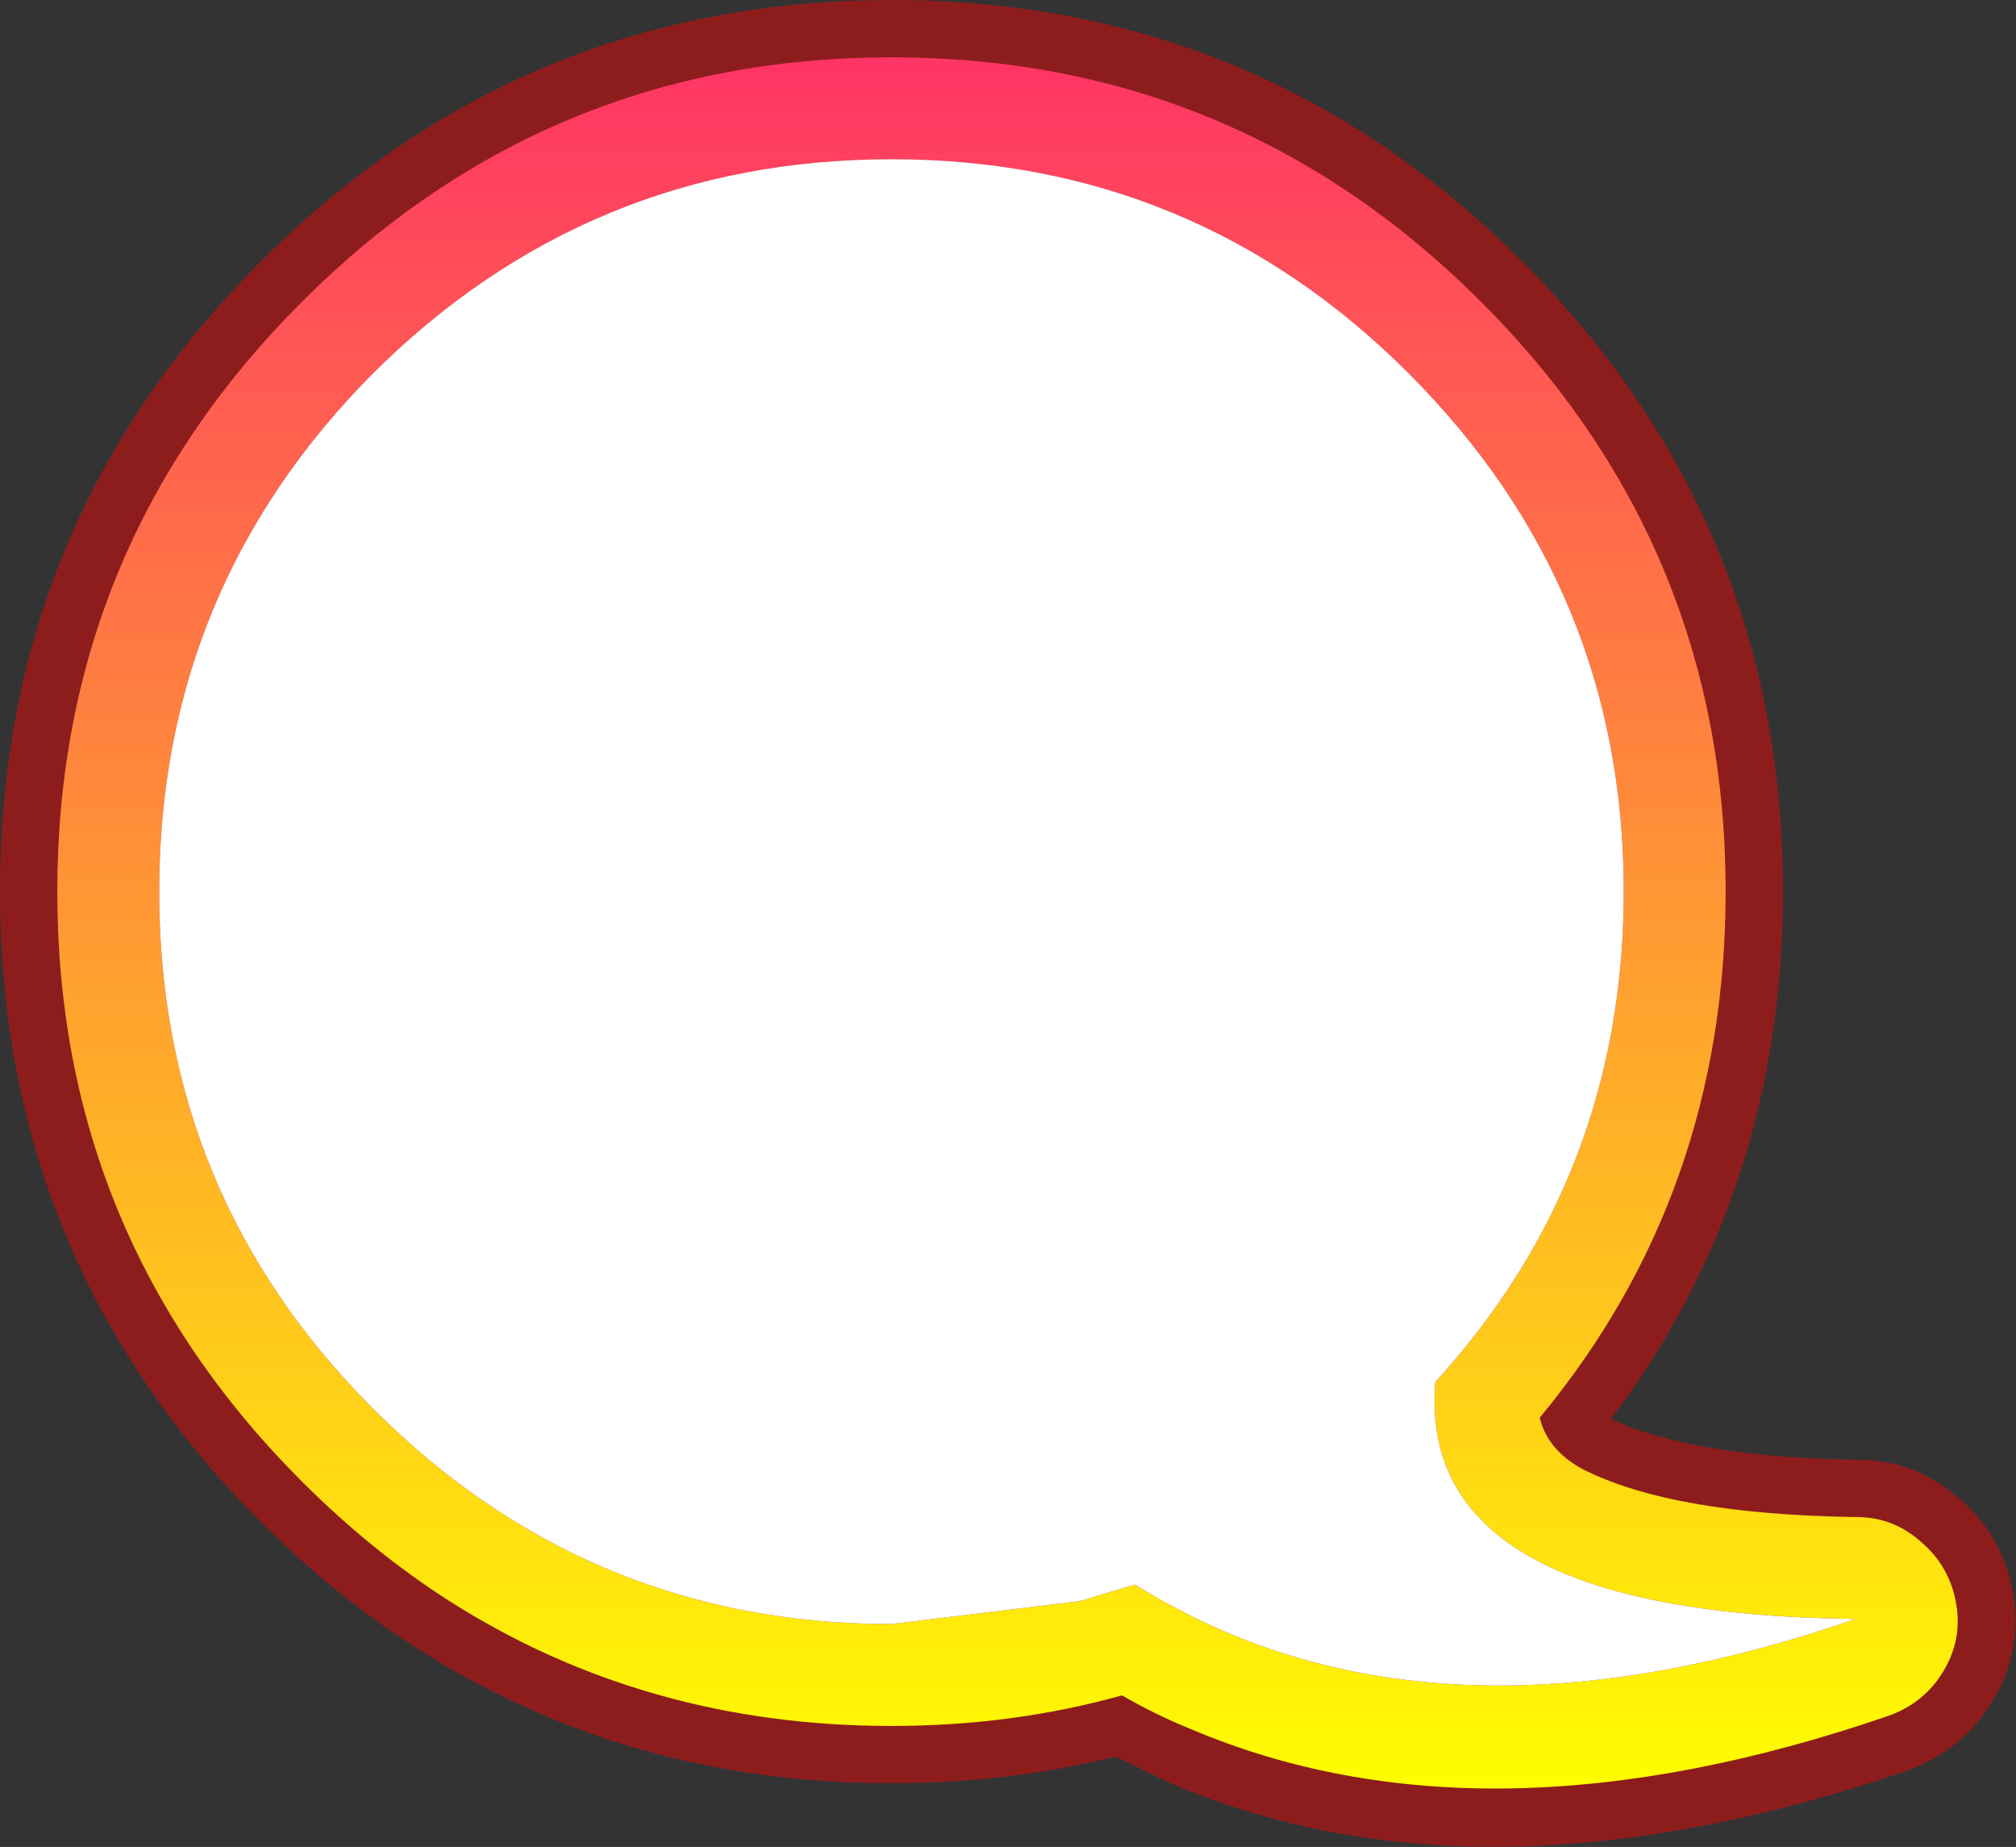
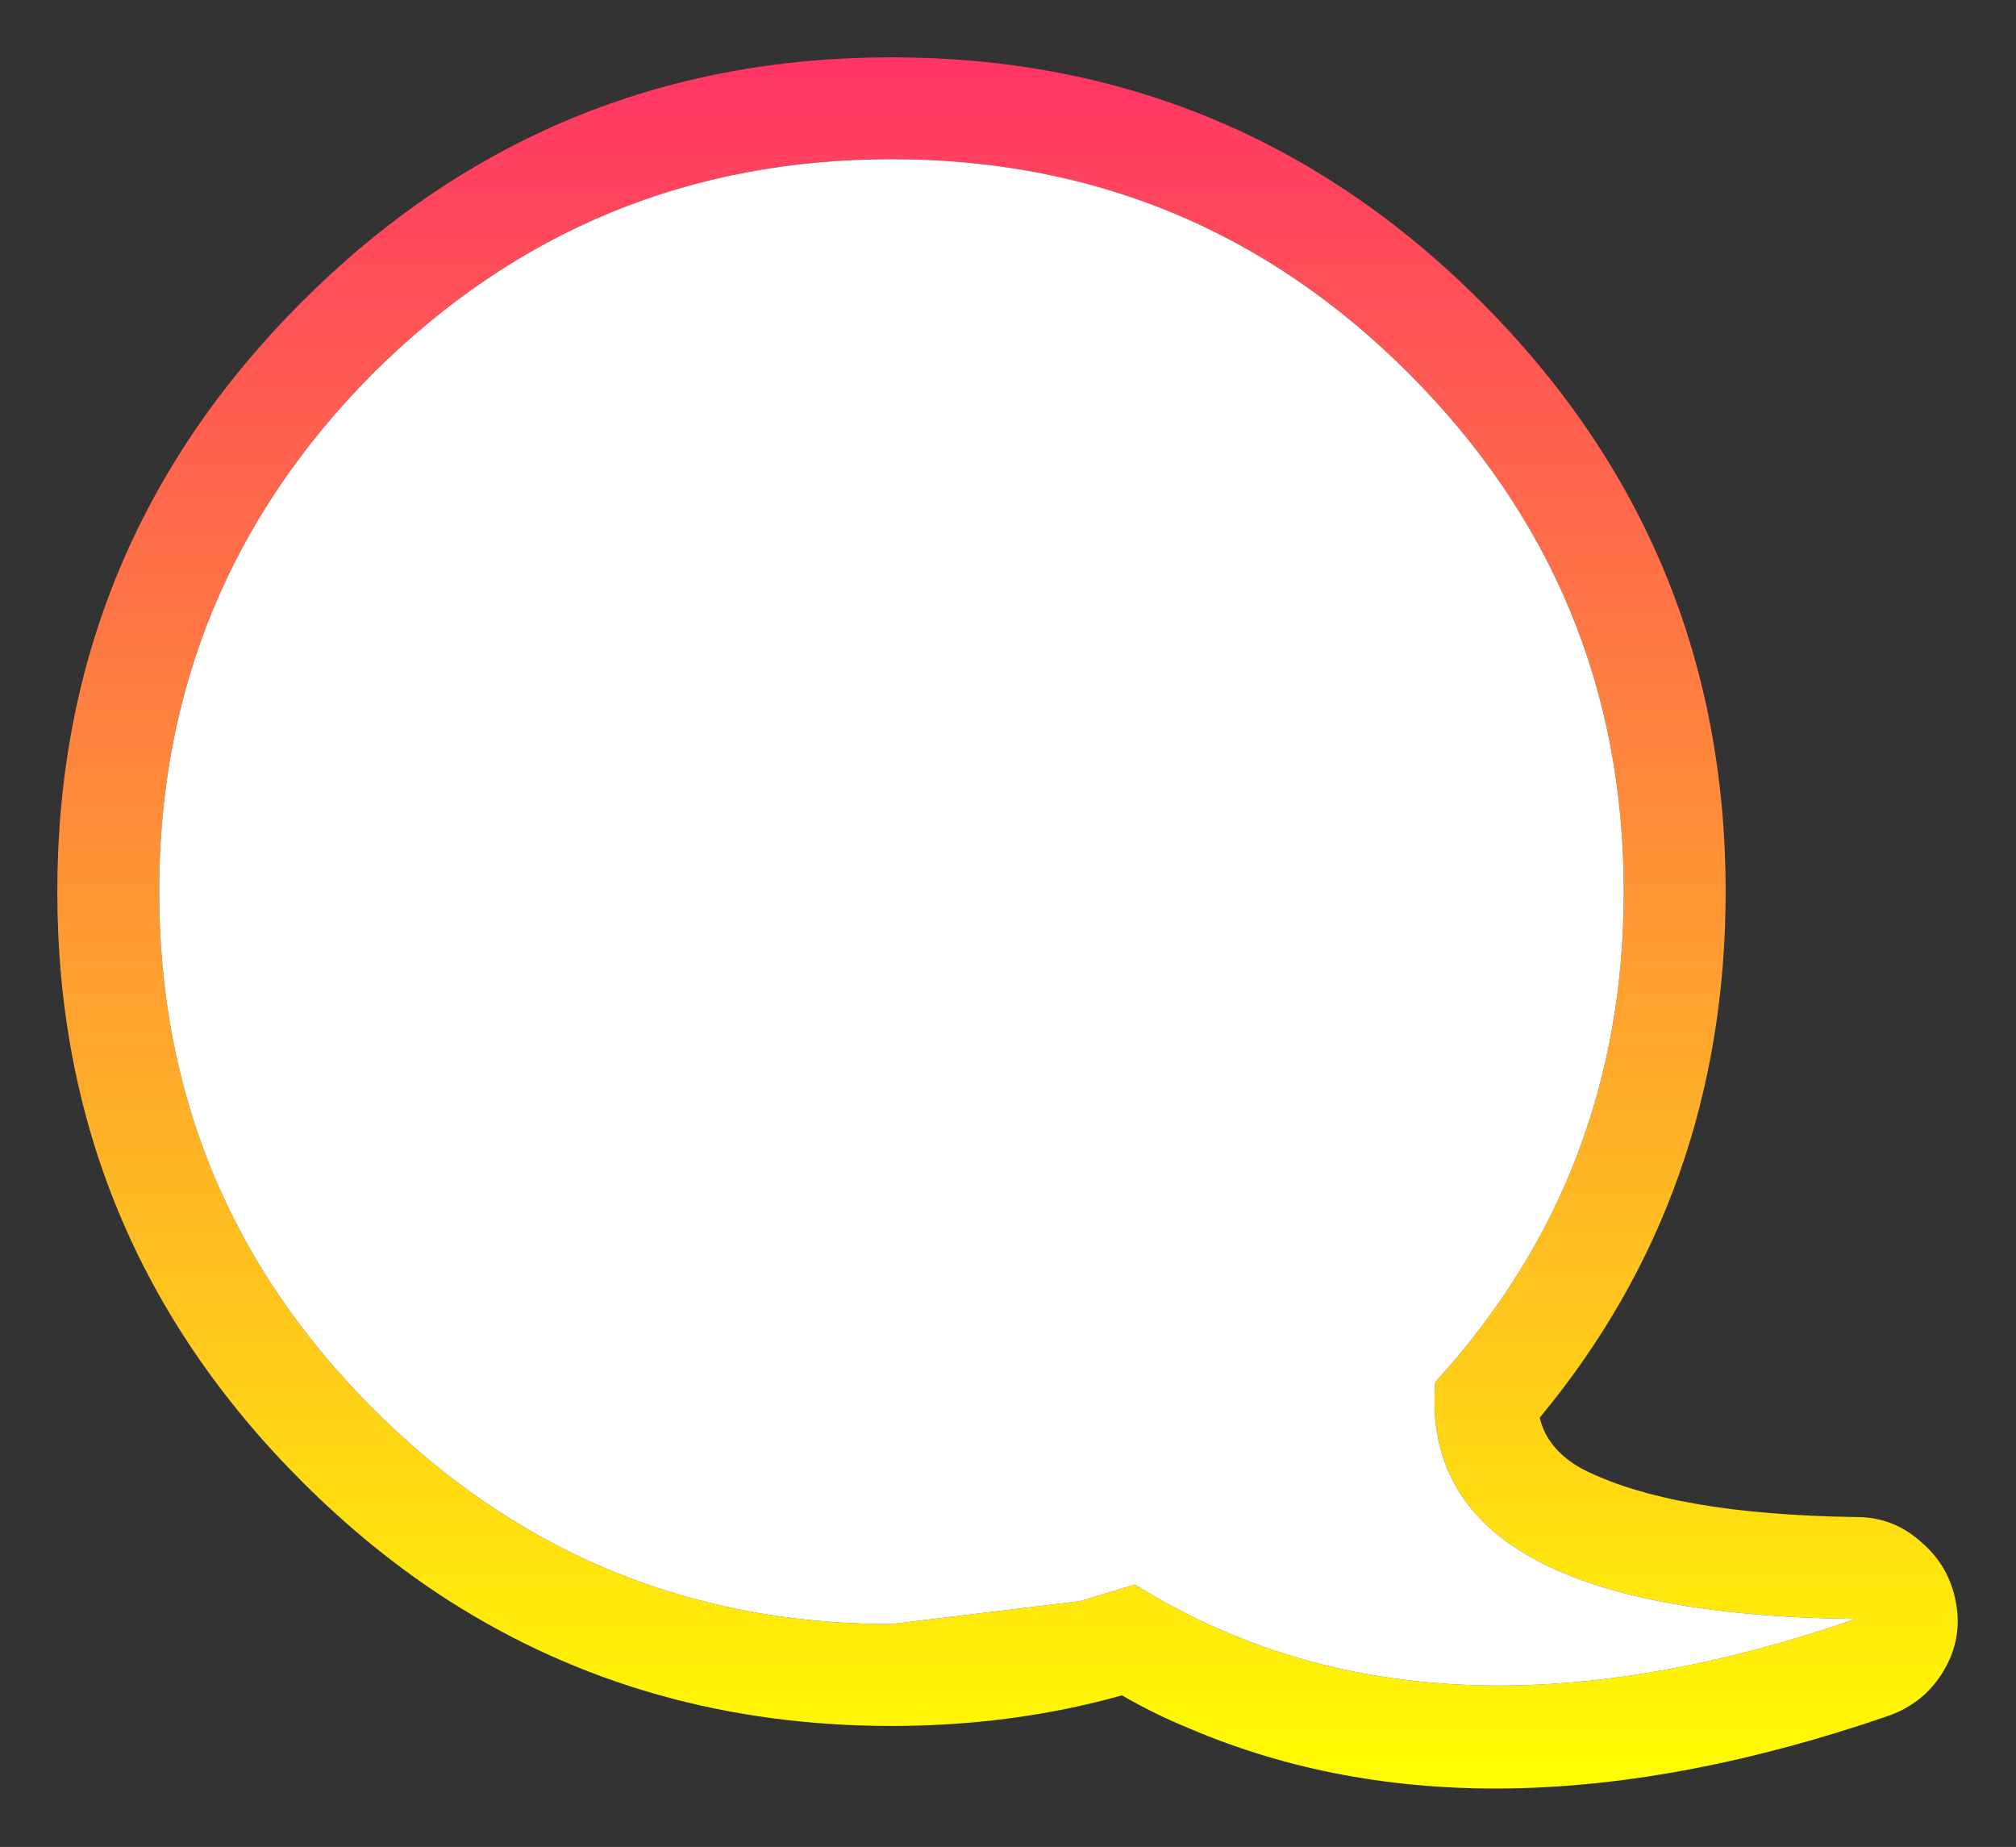
<svg xmlns="http://www.w3.org/2000/svg" height="72.5px" width="79.15px">
  <rect width="100%" height="100%" fill="#333333" stroke="none" />
  <g transform="matrix(1.0, 0.0, 0.0, 1.0, 6.25, 6.25)">
-     <path d="M53.5 4.0 Q63.75 14.25 63.75 28.75 63.75 40.5 57.0 49.45 60.2 50.95 66.65 51.05 L66.7 51.05 Q69.0 51.05 70.75 52.65 L70.7 52.6 Q72.4 54.05 72.8 56.35 73.15 58.55 72.0 60.5 70.8 62.45 68.65 63.25 51.85 69.0 39.6 63.7 L37.55 62.7 Q33.35 63.75 28.75 63.75 18.45 63.75 10.2 58.5 6.95 56.45 4.0 53.5 -6.25 43.25 -6.25 28.75 -6.25 14.25 4.0 4.0 14.25 -6.25 28.75 -6.25 43.25 -6.25 53.5 4.0" fill="#8d1d1d" fill-rule="evenodd" stroke="none" />
    <path d="M61.5 28.75 Q61.5 40.6 54.2 49.4 54.5 50.65 55.85 51.4 59.35 53.2 66.65 53.3 68.1 53.3 69.2 54.3 70.3 55.25 70.55 56.7 70.8 58.1 70.05 59.35 69.3 60.6 67.9 61.1 52.05 66.55 40.45 61.6 39.1 61.05 37.8 60.3 33.5 61.5 28.75 61.5 19.1 61.5 11.4 56.6 8.35 54.65 5.6 51.9 -4.0 42.3 -4.0 28.75 -4.0 15.2 5.6 5.6 15.2 -4.0 28.75 -4.0 42.3 -4.0 51.9 5.6 61.5 15.2 61.5 28.75 M57.5 28.75 Q57.5 16.85 49.05 8.4 40.65 0.0 28.75 0.0 16.85 0.0 8.4 8.4 0.0 16.85 0.0 28.75 0.0 40.65 8.4 49.05 14.1 54.75 21.35 56.6 24.85 57.5 28.75 57.5 L36.15 56.6 38.3 55.95 39.4 56.6 40.45 57.15 Q51.3 62.6 66.6 57.3 49.35 57.1 50.1 48.0 57.5 39.9 57.5 28.75" fill="url(#gradient0)" fill-rule="evenodd" stroke="none" />
    <path d="M57.5 28.75 Q57.5 39.9 50.1 48.0 49.35 57.1 66.6 57.3 51.3 62.6 40.45 57.15 L39.4 56.6 38.3 55.95 36.15 56.6 28.75 57.5 Q24.85 57.5 21.35 56.6 14.1 54.75 8.4 49.05 0.0 40.65 0.0 28.75 0.0 16.85 8.4 8.4 16.85 0.0 28.75 0.0 40.65 0.0 49.05 8.4 57.5 16.85 57.5 28.75" fill="#ffffff" fill-rule="evenodd" stroke="none" />
  </g>
  <defs>
    <linearGradient gradientTransform="matrix(0.0, 0.042, -0.045, 0.0, 33.3, 29.95)" gradientUnits="userSpaceOnUse" id="gradient0" spreadMethod="pad" x1="-819.2" x2="819.2">
      <stop offset="0.0" stop-color="#ff3366" />
      <stop offset="1.0" stop-color="#ffff00" />
    </linearGradient>
  </defs>
</svg>